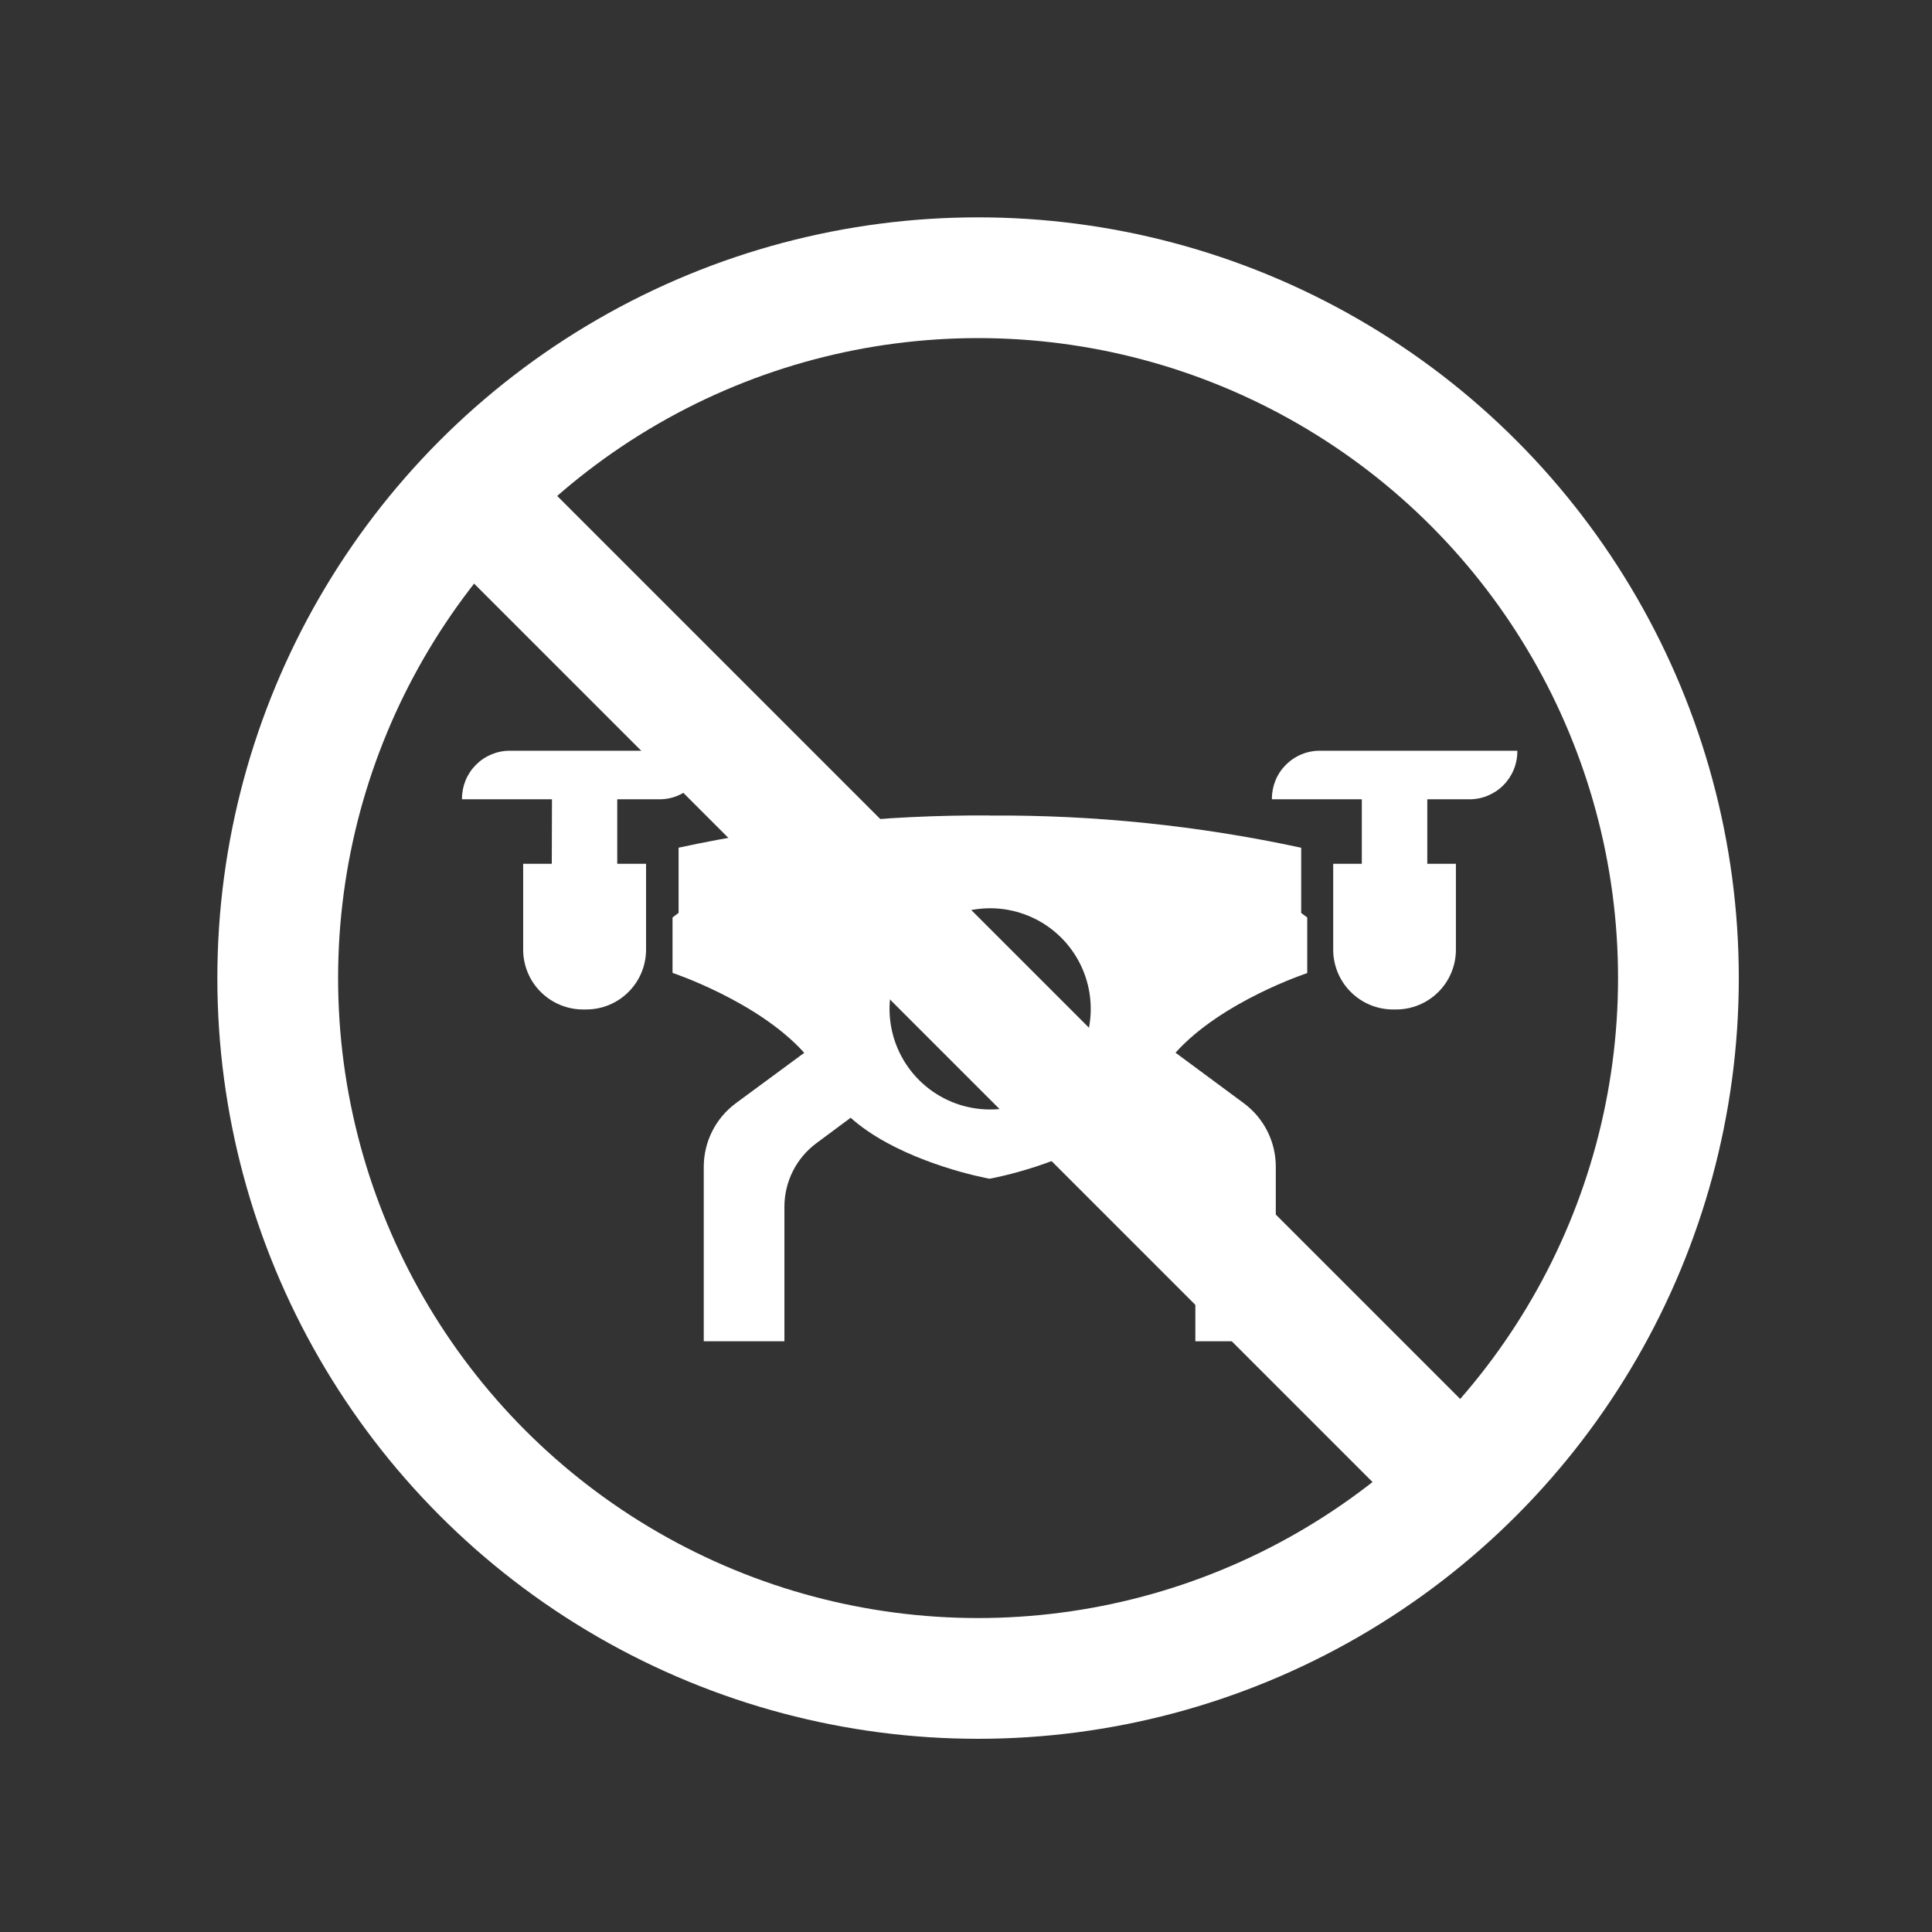
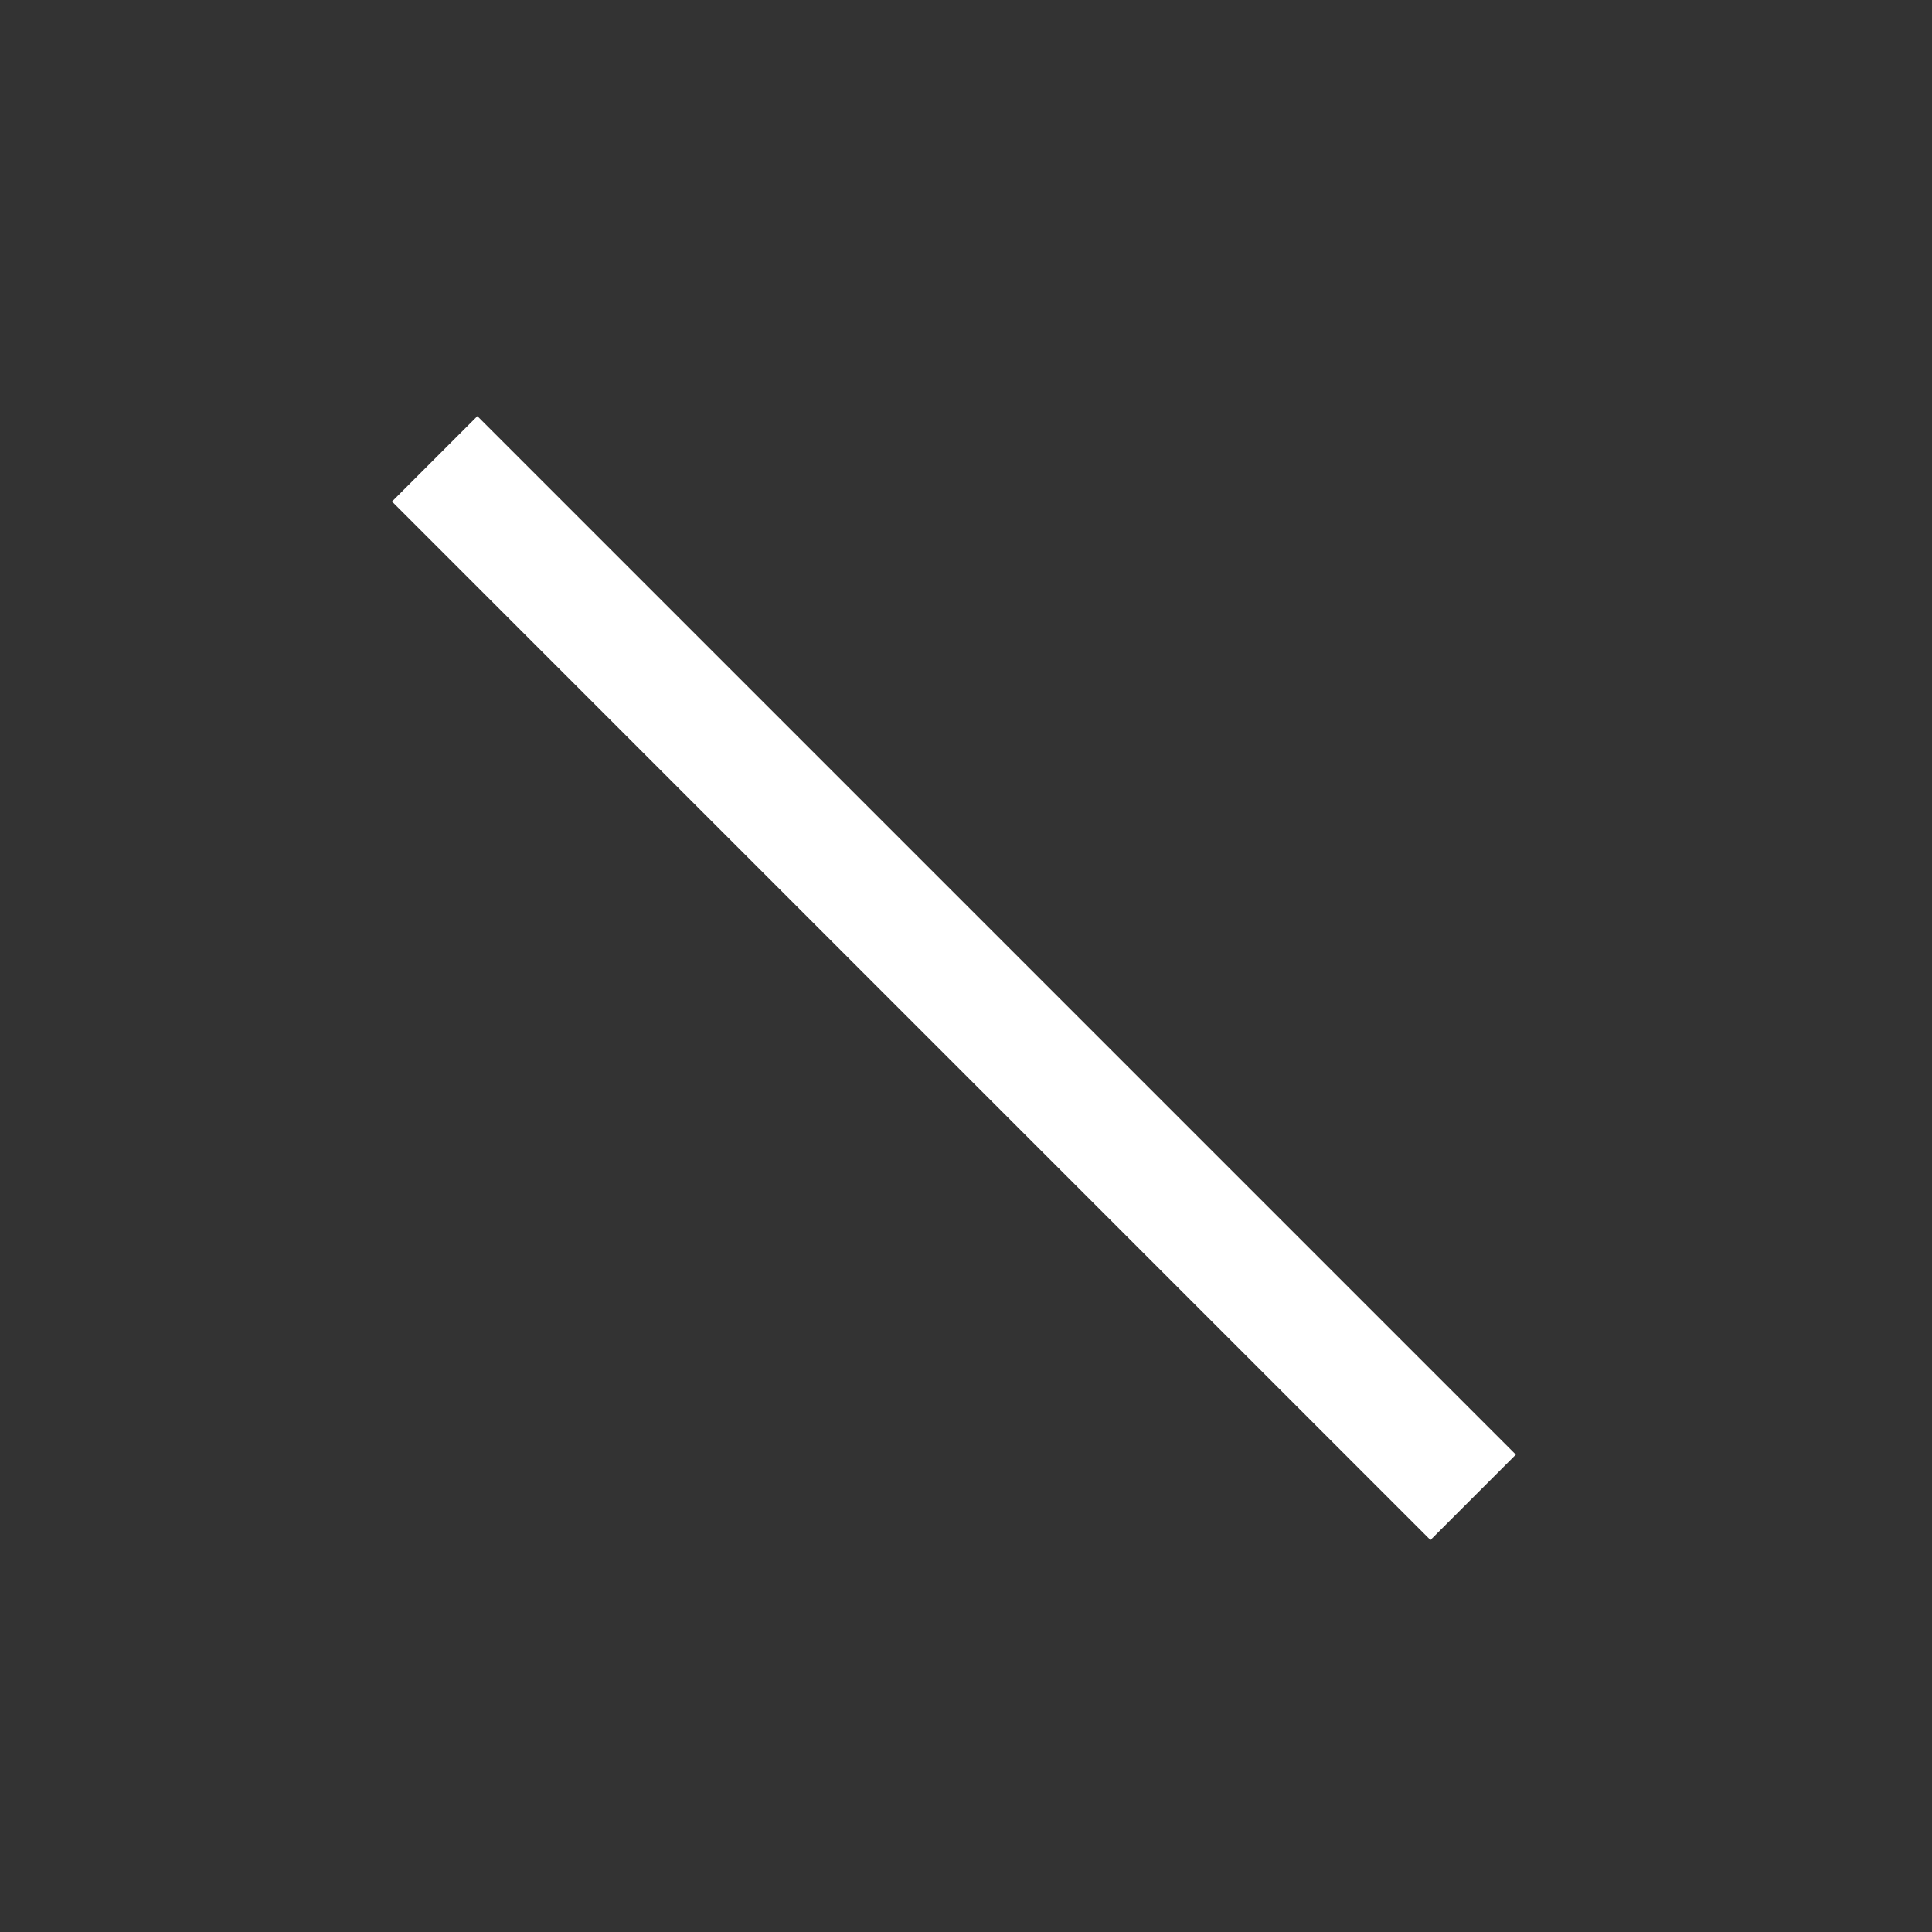
<svg xmlns="http://www.w3.org/2000/svg" width="80" height="80" viewBox="0 0 80 80" fill="none">
  <rect x="0" y="0" width="80" height="80" fill="#333333" stroke="none" />
-   <path d="M54.659 31.086C54.399 31.084 54.141 31.134 53.9 31.233C53.659 31.331 53.44 31.476 53.255 31.659C53.07 31.842 52.922 32.059 52.822 32.299C52.721 32.539 52.668 32.797 52.667 33.057V33.097H56.39V35.768H55.205V39.332C55.206 39.658 55.272 39.98 55.398 40.281C55.524 40.581 55.708 40.854 55.94 41.083C56.172 41.312 56.447 41.494 56.748 41.617C57.05 41.739 57.373 41.802 57.699 41.8H57.794C58.119 41.802 58.441 41.74 58.743 41.617C59.044 41.495 59.318 41.314 59.549 41.086C59.781 40.858 59.965 40.586 60.091 40.286C60.218 39.986 60.284 39.665 60.286 39.34V35.768H59.101V33.097H60.837C61.097 33.099 61.355 33.049 61.596 32.951C61.837 32.852 62.056 32.708 62.241 32.525C62.426 32.342 62.574 32.124 62.674 31.884C62.775 31.644 62.828 31.387 62.829 31.127V31.086H54.659ZM22.848 35.768H21.663V39.332C21.666 39.989 21.93 40.618 22.397 41.081C22.864 41.543 23.495 41.802 24.152 41.8H24.26C24.586 41.801 24.909 41.739 25.21 41.616C25.512 41.493 25.786 41.311 26.017 41.082C26.249 40.853 26.433 40.58 26.559 40.28C26.685 39.98 26.751 39.657 26.752 39.332V35.768H25.559V33.097H27.292C27.552 33.099 27.811 33.05 28.052 32.952C28.293 32.853 28.513 32.709 28.698 32.526C28.884 32.343 29.031 32.125 29.132 31.885C29.233 31.645 29.286 31.387 29.287 31.127V31.086H21.114C20.59 31.085 20.087 31.292 19.715 31.662C19.343 32.031 19.133 32.533 19.13 33.057V33.097H22.856L22.848 35.768Z" fill="white" />
-   <path d="M40.975 33.767C36.648 33.739 32.33 34.186 28.099 35.101V37.801L27.848 37.99V40.285C27.848 40.285 31.39 41.465 33.302 43.595L30.47 45.682C30.058 45.986 29.724 46.382 29.493 46.839C29.262 47.296 29.142 47.8 29.141 48.312V55.54H32.481V49.953C32.483 49.443 32.605 48.94 32.836 48.485C33.067 48.029 33.402 47.635 33.812 47.332L35.224 46.284C36.95 47.834 39.836 48.579 40.811 48.776L40.975 48.809L41.143 48.776C42.118 48.579 45.007 47.834 46.729 46.279L48.147 47.332C48.561 47.632 48.9 48.025 49.134 48.48C49.369 48.935 49.493 49.439 49.497 49.951V55.54H52.828V48.309C52.828 47.797 52.708 47.293 52.477 46.836C52.246 46.38 51.912 45.983 51.5 45.679L48.676 43.59C50.587 41.459 54.13 40.293 54.13 40.293V37.992L53.879 37.803V35.103C49.64 34.188 45.312 33.74 40.975 33.77V33.767ZM40.975 45.941C40.012 45.936 39.079 45.596 38.338 44.98C37.596 44.364 37.091 43.51 36.909 42.564C36.726 41.617 36.878 40.637 37.337 39.789C37.797 38.942 38.536 38.28 39.429 37.917C40.321 37.553 41.313 37.51 42.233 37.796C43.154 38.081 43.947 38.677 44.478 39.482C45.008 40.287 45.243 41.251 45.143 42.209C45.042 43.168 44.613 44.062 43.927 44.74C43.538 45.125 43.078 45.429 42.571 45.636C42.065 45.842 41.522 45.946 40.975 45.941Z" fill="white" />
-   <path d="M40.975 39.703C40.557 39.706 40.149 39.833 39.803 40.067C39.457 40.302 39.188 40.634 39.031 41.021C38.873 41.409 38.834 41.834 38.919 42.244C39.003 42.654 39.207 43.029 39.505 43.323C39.803 43.616 40.181 43.815 40.592 43.894C41.002 43.972 41.427 43.927 41.812 43.764C42.198 43.602 42.526 43.328 42.756 42.979C42.985 42.629 43.106 42.219 43.103 41.801C43.101 41.524 43.045 41.249 42.937 40.993C42.829 40.738 42.672 40.506 42.474 40.311C42.277 40.116 42.043 39.962 41.785 39.858C41.528 39.754 41.253 39.701 40.975 39.703Z" fill="white" />
-   <circle cx="40.5" cy="40.5" r="29" stroke="white" stroke-width="5" />
  <path d="M18 19L61 62" stroke="white" stroke-width="5" />
</svg>